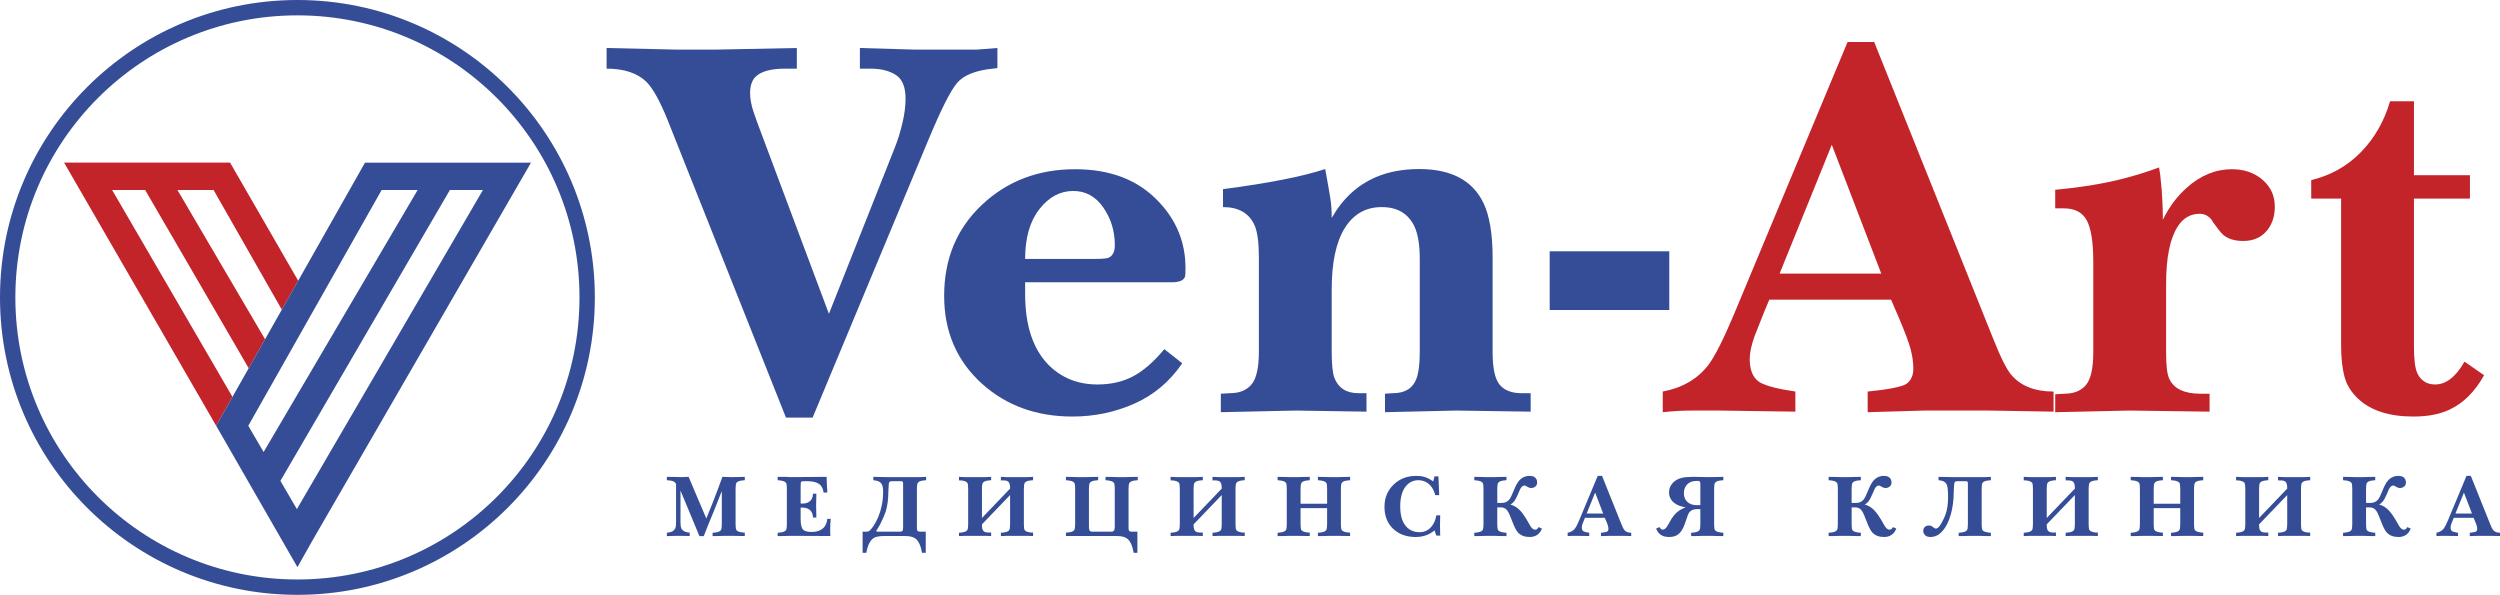
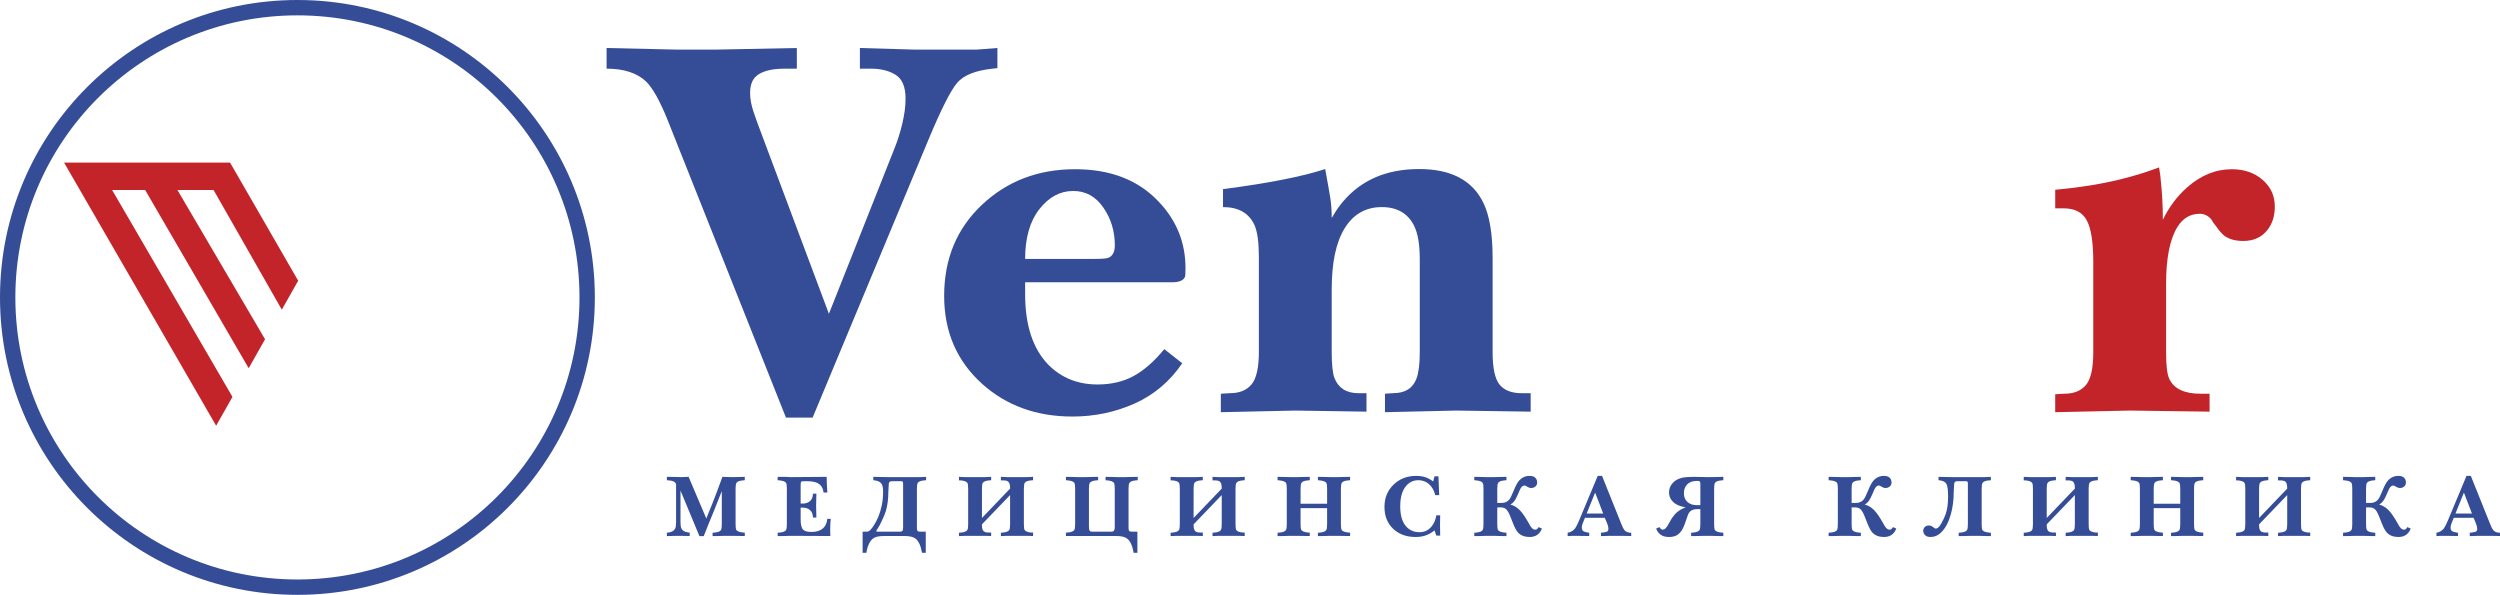
<svg xmlns="http://www.w3.org/2000/svg" xml:space="preserve" width="700mm" height="166.556mm" style="shape-rendering:geometricPrecision; text-rendering:geometricPrecision; image-rendering:optimizeQuality; fill-rule:evenodd; clip-rule:evenodd" viewBox="0 0 70000 16655.55">
  <defs>
    <style type="text/css">  .fil3 {fill:#C3242A} .fil2 {fill:#354D96} .fil1 {fill:#C3242A;fill-rule:nonzero} .fil0 {fill:#354D96;fill-rule:nonzero}  </style>
  </defs>
  <g id="Слой_x0020_1">
    <g id="_105553162093728">
      <path class="fil0" d="M20854.16 15008.42l-170.85 -1.65 -180.76 -3.3 -198.1 0 -180.76 4.95 -170.85 2.47 0 -94.09 54.47 -4.95c94.1,-8.26 153.52,-31.37 178.28,-69.34 16.51,-24.76 24.77,-78.41 24.77,-160.95l0 -931.04c-117.21,302.1 -193.15,493.59 -227.81,574.48 -94.09,222.85 -186.54,451.48 -277.33,685.89l-121.33 0 -529.9 -1275.22 0 889.77c0,78.82 8.25,135.77 24.76,170.44 29.71,61.08 89.97,98.22 180.76,111.02l52 7.43 0 94.09 -282.28 -4.95 -81.72 0 -274.85 7.42 0 -94.09 52 -7.43c90.79,-13.21 151.04,-50.35 180.76,-111.43 16.51,-34.66 24.76,-91.62 24.76,-170.85l0 -1079.61c-19.81,-33.02 -44.16,-56.13 -73.05,-69.34 -28.89,-13.2 -72.22,-22.28 -130,-27.23l-54.47 -4.95 0 -94.1c92.44,0 167.14,0.83 224.09,2.48 56.95,1.65 112.67,3.3 167.14,4.95l217.9 -7.43 495.24 1166.28 42.09 -104c47.88,-117.21 93.27,-229.87 136.19,-338 42.92,-108.12 86.67,-221.62 131.24,-340.47 54.47,-143.62 101.52,-271.55 141.14,-383.81l262.47 7.43c62.73,0 124.64,-0.83 185.72,-2.48 61.08,-1.65 120.5,-3.3 178.28,-4.95l0 94.1 -54.48 4.95c-94.09,8.25 -153.52,31.36 -178.28,68.92 -16.51,24.76 -24.76,78.41 -24.76,160.95l0 998.72c0,84.19 7.43,137.84 22.28,160.95 24.77,35.91 85.02,59.02 180.76,68.92l54.48 4.96 0 94.09zm2405.87 -480.38c-9.9,84.19 -14.86,193.97 -14.86,329.33l4.96 151.05 -1124.18 -4.95c-33.02,0 -71.4,1.23 -115.14,3.71 -43.75,2.48 -122.58,3.71 -236.48,3.71l0 -94.09 54.48 -4.95c94.09,-8.26 153.52,-31.37 178.28,-69.34 16.51,-24.76 24.76,-78.41 24.76,-160.95l0 -1000.37c0,-84.19 -7.43,-137.84 -22.28,-160.95 -24.76,-36.31 -85.02,-59.43 -180.76,-69.33l-54.48 -4.95 0 -94.1c75.93,0 151.87,0 227.81,0 41.27,3.3 82.54,5.78 123.81,7.43l1020.18 -7.43c0,82.54 2.06,156.83 6.19,222.86 4.12,66.03 8.66,137.84 13.61,215.42l-106.47 0c-14.86,-133.71 -76.76,-224.5 -185.71,-272.37 -67.68,-29.72 -164.25,-44.58 -289.71,-44.58l-54.48 0c-56.13,0 -88.73,5.37 -97.81,16.1 -9.08,10.73 -13.62,48.29 -13.62,112.66l0 497.71 61.91 0c82.54,0 150.22,-23.93 203.04,-71.8 52.83,-47.88 79.24,-116.38 79.24,-205.53l96.57 0 -7.43 334.29 7.43 334.28 -96.57 0c0,-89.14 -26.41,-157.65 -79.24,-205.52 -52.82,-47.88 -120.5,-71.81 -203.04,-71.81l-61.91 0 0 326.85c0,146.92 23.94,244.32 71.81,292.19 41.27,41.27 118.86,61.91 232.76,61.91 102.35,0 188.19,-18.99 257.52,-56.96 108.96,-59.42 170.03,-162.6 183.24,-309.52l96.57 0zm2670.82 -1082.08l-54.47 4.95c-94.1,8.25 -153.53,31.78 -178.29,69.74 -16.51,24.76 -24.76,78.42 -24.76,160.95l0 1103.96c0,39.62 6.19,66.45 18.57,80.48 12.38,14.03 37.56,21.05 75.52,21.05l153.53 0 0 591.8 -104 0c-34.67,-197.27 -94.92,-329.33 -180.76,-396.6 -62.73,-49.11 -161.78,-73.87 -297.14,-73.87l-581.9 0c-138.67,0 -236.89,18.98 -294.66,56.54 -100.7,65.62 -169.21,203.87 -205.53,413.93l-104 0 0 -591.8 86.67 0c34.67,0 59.84,-2.89 75.52,-8.67 15.69,-5.78 35.08,-20.22 58.19,-43.33 34.67,-34.67 72.64,-87.08 113.91,-156.41 41.27,-69.34 75.93,-137.02 103.99,-203.46 39.63,-94.1 72.23,-201.4 97.81,-322.32 25.59,-120.51 38.38,-252.15 38.38,-394.12 0,-104.41 -17.74,-179.11 -53.23,-224.51 -35.5,-45.39 -95.34,-73.46 -179.52,-83.36l-42.1 -4.95 0 -94.1 420.95 7.43 707.36 0 179.93 0 170.03 -7.43 0 94.1zm-643.8 1316.91l0 -1220.34c0,-24.76 -3.3,-42.51 -9.91,-53.24 -6.6,-10.73 -23.93,-16.1 -51.99,-16.1l-245.15 0c-36.31,0 -61.07,7.43 -74.28,22.29 -13.21,14.86 -19.81,32.19 -19.81,52l-12.38 223.27c0,205.11 -23.94,387.11 -71.81,545.99 -26.41,84.19 -72.63,192.32 -138.66,324.79 -28.07,57.78 -53.66,104 -76.77,139.08 -34.66,52.83 -52,80.89 -52,84.19 0,14.86 14.86,22.29 44.57,22.29l614.09 0c34.67,0 59.02,-7.02 73.05,-21.05 14.03,-14.03 21.05,-48.29 21.05,-103.17zm3639 245.55l-170.85 -4.95 -180.77 0 -198.09 0 -180.76 0 -170.85 7.42 0 -94.09 54.47 -4.95c94.1,-8.26 153.52,-31.37 178.29,-69.34 16.5,-24.76 24.76,-78.41 24.76,-160.95l0 -819.61 -787.42 819.61 0 29.72c0,84.19 18.16,140.31 54.47,168.38 28.07,21.46 77.59,32.19 148.57,32.19l54.48 0 0 96.57 -170.86 -4.95 -180.76 0 -198.09 0 -180.76 0 -170.86 7.42 0 -94.09 54.48 -4.95c94.09,-8.26 153.52,-31.37 178.28,-69.34 16.51,-24.76 24.77,-78.41 24.77,-160.95l0 -1000.37c0,-84.19 -7.43,-137.84 -22.29,-160.95 -24.76,-36.31 -85.02,-59.43 -180.76,-69.33l-54.48 0 0 -99.05 170.86 7.43 180.76 0 198.09 0 180.76 0 170.86 -7.43 0 94.1 -54.48 4.95c-94.09,8.25 -153.52,31.36 -178.28,69.33 -16.51,24.76 -24.76,78.41 -24.76,160.95l0 822.09 787.42 -822.09 0 -19.81c0,-89.14 -18.16,-148.57 -54.48,-178.28 -26.41,-21.46 -75.93,-32.19 -148.57,-32.19l-54.47 0 0 -99.05 170.85 7.43 180.76 0 198.09 0 180.77 0 170.85 -7.43 0 94.1 -54.48 4.95c-94.09,8.25 -153.52,31.36 -178.28,69.33 -16.51,24.76 -24.76,78.41 -24.76,160.95l0 1000.37c0,84.2 7.43,137.85 22.28,160.95 24.77,36.32 85.02,59.43 180.76,69.34l54.48 0 0 96.57zm2930.82 -1562.46l-54.48 4.95c-94.09,8.25 -153.52,31.78 -178.28,69.74 -16.51,24.76 -24.76,78.42 -24.76,160.95l0 1103.96c0,39.62 6.19,66.45 18.57,80.48 12.38,14.03 37.55,21.05 75.52,21.05l153.52 0 0 591.8 -103.99 0c-34.67,-197.27 -94.92,-329.33 -180.77,-396.6 -62.72,-49.11 -161.77,-73.87 -297.14,-73.87l-1067.22 0 -351.62 0 0 -94.09 54.48 -4.96c94.09,-8.25 153.52,-31.36 178.28,-68.92 16.51,-24.76 24.76,-78.41 24.76,-160.95l0 -998.72c0,-84.19 -7.42,-137.84 -22.28,-160.95 -24.76,-35.9 -85.02,-59.02 -180.76,-68.92l-54.48 -4.95 0 -94.1 170.86 2.48 180.76 4.95 198.09 0 180.76 -4.95 170.86 -2.48 0 94.1 -54.48 4.95c-94.09,8.25 -153.52,31.78 -178.28,69.74 -16.51,24.76 -24.77,78.42 -24.77,160.95l0 1066.41c0,61.49 9.08,101.11 27.24,119.27 13.21,13.2 38.8,19.81 76.76,19.81l32.19 0 450.67 0 34.66 0c34.67,0 58.61,-6.61 71.81,-19.81 19.81,-19.81 29.71,-59.43 29.71,-119.27l0 -1066.41c0,-84.18 -7.42,-137.83 -22.28,-160.95 -24.76,-36.31 -85.02,-59.84 -180.76,-69.74l-54.48 -4.95 0 -94.1 170.86 2.48 180.76 4.95 198.09 0 180.76 -4.95 170.86 -2.48 0 94.1zm2995.19 1562.46l-170.85 -4.95 -180.76 0 -198.09 0 -180.77 0 -170.85 7.42 0 -94.09 54.48 -4.95c94.09,-8.26 153.52,-31.37 178.28,-69.34 16.51,-24.76 24.76,-78.41 24.76,-160.95l0 -819.61 -787.42 819.61 0 29.72c0,84.19 18.16,140.31 54.48,168.38 28.06,21.46 77.58,32.19 148.57,32.19l54.47 0 0 96.57 -170.85 -4.95 -180.76 0 -198.1 0 -180.76 0 -170.85 7.42 0 -94.09 54.47 -4.95c94.1,-8.26 153.53,-31.37 178.29,-69.34 16.51,-24.76 24.76,-78.41 24.76,-160.95l0 -1000.37c0,-84.19 -7.43,-137.84 -22.29,-160.95 -24.76,-36.31 -85.01,-59.43 -180.76,-69.33l-54.47 0 0 -99.05 170.85 7.43 180.76 0 198.1 0 180.76 0 170.85 -7.43 0 94.1 -54.47 4.95c-94.1,8.25 -153.53,31.36 -178.29,69.33 -16.51,24.76 -24.76,78.41 -24.76,160.95l0 822.09 787.42 -822.09 0 -19.81c0,-89.14 -18.16,-148.57 -54.47,-178.28 -26.41,-21.46 -75.94,-32.19 -148.57,-32.19l-54.48 0 0 -99.05 170.85 7.43 180.77 0 198.09 0 180.76 0 170.85 -7.43 0 94.1 -54.47 4.95c-94.1,8.25 -153.52,31.36 -178.28,69.33 -16.51,24.76 -24.77,78.41 -24.77,160.95l0 1000.37c0,84.2 7.43,137.85 22.29,160.95 24.76,36.32 85.01,59.43 180.76,69.34l54.47 0 0 96.57zm2950.63 0l-170.85 -1.65 -180.76 -3.3 -198.1 0 -180.76 4.95 -170.85 2.47 0 -94.09 54.47 -4.95c94.1,-8.26 153.53,-31.37 178.29,-69.34 16.5,-24.76 24.76,-78.41 24.76,-160.95l0 -453.14 -742.85 0 0 451.91c0,83.77 7.43,137.01 22.28,160.12 24.77,36.32 85.02,59.43 180.76,69.33l54.48 4.96 0 93.68 -170.86 -1.65 -180.76 -3.3 -198.09 0 -180.76 4.95 -170.85 2.47 0 -94.09 54.47 -4.95c94.1,-8.26 153.52,-31.37 178.29,-69.34 16.5,-24.76 24.76,-78.41 24.76,-160.95l0 -1000.37c0,-84.19 -7.43,-137.84 -22.29,-160.95 -24.76,-36.31 -85.01,-59.43 -180.76,-69.33l-54.47 -4.95 0 -94.1 170.85 2.48 180.76 4.95 198.09 0 180.76 -4.95 170.86 -2.48 0 94.1 -54.48 4.95c-94.09,8.25 -153.52,31.36 -178.28,69.33 -16.51,24.76 -24.76,78.41 -24.76,160.95l0 423.43 742.85 0 0 -423.43c0,-84.19 -7.43,-137.84 -22.28,-160.95 -24.77,-36.31 -85.02,-59.43 -180.77,-69.33l-54.47 -4.95 0 -94.1 170.85 2.48 180.76 4.95 198.1 0 180.76 -4.95 170.85 -2.48 0 94.1 -54.47 4.95c-94.1,8.25 -153.52,31.36 -178.29,68.92 -16.5,24.76 -24.76,78.41 -24.76,160.95l0 998.72c0,84.19 7.43,137.84 22.29,160.95 24.76,35.91 85.01,59.02 180.76,68.92l54.47 4.96 0 94.09zm2522.25 -12.38l-108.95 0 -49.52 -146.1c-79.24,67.69 -168.38,117.21 -267.43,148.57 -79.23,24.76 -166.73,37.15 -262.47,37.15 -257.52,0 -467.17,-76.76 -628.95,-229.87 -161.77,-153.53 -242.66,-357.81 -242.66,-613.27 0,-250.5 84.6,-457.68 253.81,-621.93 169.2,-163.84 380.91,-245.97 635.13,-245.97 82.54,0 154.35,8.26 215.43,24.77 89.14,24.76 175.81,68.5 260,131.23l37.14 -143.62 108.95 0 22.29 527.43 -111.43 0c-19.81,-84.19 -53.65,-159.71 -101.52,-226.57 -47.88,-66.86 -104,-115.56 -168.38,-146.1 -64.38,-30.53 -132.89,-45.8 -205.53,-45.8 -132.06,0 -243.49,51.17 -334.28,153.11 -113.9,128.76 -170.85,322.31 -170.85,581.07 0,275.27 66.85,473.77 200.57,595.93 92.44,83.78 205.52,125.87 339.23,125.87 135.36,0 246.79,-52 334.28,-155.99 72.64,-85.85 118.03,-191.5 136.19,-316.95l108.95 0 -4.95 269.9 4.95 297.14zm2849.11 -196.03c-36.32,94.92 -93.27,161.36 -170.86,198.92 -51.17,24.34 -108.95,36.73 -173.33,36.73 -138.66,0 -246.79,-41.27 -324.38,-123.4 -42.92,-46.22 -87.49,-126.7 -133.71,-241.84l-96.57 -242.25c-36.32,-88.73 -75.94,-149.81 -118.86,-182.41 -36.31,-26.41 -84.19,-39.62 -143.61,-39.62l-89.15 0 0 475.42c0,84.2 7.43,137.85 22.29,160.95 24.76,36.32 85.01,59.43 180.76,69.34l54.48 4.95 0 94.09 -170.86 -2.47 -180.76 -4.95 -198.09 0 -180.76 4.95 -170.86 2.47 0 -94.09 54.48 -4.95c94.09,-8.26 153.52,-31.37 178.28,-69.34 16.51,-24.76 24.76,-78.41 24.76,-160.95l0 -1000.37c0,-84.19 -7.42,-137.84 -22.28,-160.95 -24.76,-36.31 -85.02,-59.43 -180.76,-69.33l-54.48 -4.95 0 -94.1 170.86 2.48 180.76 4.95 198.09 0 180.76 -4.95 170.86 -2.48 0 94.1 -54.48 4.95c-94.09,8.25 -153.52,31.36 -178.28,69.33 -16.51,24.76 -24.77,78.41 -24.77,160.95l0 401.14 118.86 0c94.1,0 167.55,-33.01 220.38,-99.04 29.71,-37.97 69.75,-119.69 120.09,-245.15 50.35,-125.46 98.64,-216.25 144.86,-272.38 79.24,-94.09 179.11,-141.14 299.61,-141.14 72.64,0 126.29,17.34 160.96,52 34.66,34.67 52,78.42 52,131.24 0,49.52 -16.93,87.9 -50.77,115.14 -33.84,27.24 -73.04,40.86 -117.61,40.86 -14.86,0 -28.48,-1.65 -40.86,-4.95 -12.38,-3.31 -28.48,-9.91 -48.29,-19.81 -19.8,-9.91 -40.44,-21.46 -61.9,-34.67 -13.21,-6.6 -25.59,-9.9 -37.14,-9.9 -39.62,0 -75.11,26.41 -106.48,79.23 -11.55,18.16 -33.84,67.68 -66.85,148.57 -41.27,99.05 -81.72,173.34 -121.34,222.86 -29.71,36.32 -62.72,63.55 -99.04,81.71 95.74,24.77 182,75.11 258.76,151.87 76.76,76.35 164.66,204.29 263.71,383.4 24.76,46.22 46.22,80.89 64.38,104 34.67,42.5 70.16,63.96 106.47,63.96 23.12,0 40.86,-5.36 53.24,-15.68 12.38,-10.32 26.83,-28.89 43.33,-56.12l94.1 41.68zm2499.96 208.41l-292.18 -4.95 -158.48 0 -138.66 0 -257.53 7.42 0 -94.09 64.38 -7.43c59.43,-8.25 96.58,-17.33 111.43,-27.24 21.46,-14.85 32.19,-37.96 32.19,-69.33 0,-28.06 -4.12,-57.78 -12.38,-89.14 -8.25,-31.37 -27.24,-81.71 -56.95,-151.05l-32.19 -74.28 -554.66 0 -24.76 59.42c-24.77,62.74 -38.8,98.23 -42.1,106.48 -14.86,41.27 -22.28,75.94 -22.28,104 0,49.52 14.03,84.19 42.09,104 19.81,13.21 55.3,24.76 106.48,34.67l59.43 9.9 0 91.62 -349.15 -4.95c-47.87,0 -90.37,0 -127.52,0 -37.14,0 -79.65,2.47 -127.52,7.42l0 -94.09c89.14,-16.51 158.48,-56.95 208,-121.33 29.71,-39.62 68.5,-116.38 116.38,-230.29l517.52 -1240.56 121.33 0 537.33 1339.61c36.31,92.44 65.2,151.05 86.66,175.81 42.92,51.17 107.3,76.76 193.14,76.76l0 91.62zm-784.94 -628.95l-225.33 -586.85 -237.72 586.85 463.05 0zm3364.14 631.42l-170.85 -2.47 -180.76 -4.95 -198.09 0 -180.76 4.95 -170.86 2.47 0 -94.09 54.48 -4.95c94.09,-8.26 153.52,-31.37 178.28,-69.34 16.51,-24.76 24.76,-78.41 24.76,-160.95l0 -425.9 -89.14 0c-67.68,0 -122.98,13.62 -165.9,40.86 -42.92,26.82 -75.11,70.98 -96.57,132.06l-84.2 241.84c-47.87,139.91 -111.42,238.54 -190.66,296.32 -62.73,45.81 -143.62,68.92 -242.66,68.92 -75.94,0 -137.84,-10.73 -185.72,-31.78 -84.18,-36.32 -145.26,-104 -183.23,-203.87l94.09 -41.68c13.21,20.63 22.29,34.25 27.24,40.85 18.16,20.64 38.79,30.95 61.9,30.95 47.88,0 92.45,-35.08 133.72,-104.82 41.27,-69.75 81.71,-140.32 121.33,-210.89 47.87,-72.22 98.22,-130.82 151.05,-174.98 64.38,-54.48 143.61,-98.63 237.71,-133.3 -171.68,-28.06 -297.14,-87.49 -376.38,-178.28 -59.43,-67.69 -89.14,-147.75 -89.14,-240.19 0,-87.49 26.41,-165.91 79.24,-235.24 64.38,-85.84 157.65,-143.62 279.8,-173.33 41.27,-9.9 93.27,-16.92 156,-21.05 62.73,-4.12 116.38,-6.19 160.95,-6.19l428.38 7.43c74.28,0 145.68,-0.83 214.19,-2.48 68.5,-1.65 135.77,-3.3 201.8,-4.95l0 94.1 -54.47 4.95c-94.09,8.25 -153.52,31.36 -178.29,69.33 -16.5,24.76 -24.76,78.41 -24.76,160.95l0 1000.37c0,84.2 7.43,137.85 22.29,160.95 24.76,36.32 85.01,59.43 180.76,69.34l54.47 4.95 0 94.09zm-643.8 -866.65l0 -609.14c0,-28.07 -6.19,-46.64 -18.57,-55.72 -12.38,-9.07 -26.82,-13.62 -43.33,-13.62l-34.67 0c-118.85,0 -209.24,32.19 -271.14,96.58 -61.9,64.38 -92.86,146.91 -92.86,247.61 0,104 33.02,185.72 99.05,245.14 66.03,59.43 151.87,89.15 257.52,89.15l104 0zm5486.63 655.77c-36.31,94.92 -93.26,161.36 -170.85,198.92 -51.18,24.34 -108.95,36.73 -173.33,36.73 -138.67,0 -246.79,-41.27 -324.38,-123.4 -42.92,-46.22 -87.49,-126.7 -133.71,-241.84l-96.58 -242.25c-36.31,-88.73 -75.93,-149.81 -118.85,-182.41 -36.32,-26.41 -84.19,-39.62 -143.62,-39.62l-89.14 0 0 475.42c0,84.2 7.43,137.85 22.28,160.95 24.77,36.32 85.02,59.43 180.76,69.34l54.48 4.95 0 94.09 -170.86 -2.47 -180.76 -4.95 -198.09 0 -180.76 4.95 -170.85 2.47 0 -94.09 54.47 -4.95c94.1,-8.26 153.52,-31.37 178.29,-69.34 16.5,-24.76 24.76,-78.41 24.76,-160.95l0 -1000.37c0,-84.19 -7.43,-137.84 -22.29,-160.95 -24.76,-36.31 -85.01,-59.43 -180.76,-69.33l-54.47 -4.95 0 -94.1 170.85 2.48 180.76 4.95 198.09 0 180.76 -4.95 170.86 -2.48 0 94.1 -54.48 4.95c-94.09,8.25 -153.52,31.36 -178.28,69.33 -16.51,24.76 -24.76,78.41 -24.76,160.95l0 401.14 118.86 0c94.09,0 167.55,-33.01 220.37,-99.04 29.72,-37.97 69.75,-119.69 120.1,-245.15 50.35,-125.46 98.63,-216.25 144.85,-272.38 79.24,-94.09 179.11,-141.14 299.62,-141.14 72.64,0 126.29,17.34 160.95,52 34.67,34.67 52,78.42 52,131.24 0,49.52 -16.92,87.9 -50.76,115.14 -33.84,27.24 -73.05,40.86 -117.62,40.86 -14.86,0 -28.47,-1.65 -40.86,-4.95 -12.38,-3.31 -28.47,-9.91 -48.28,-19.81 -19.81,-9.91 -40.44,-21.46 -61.91,-34.67 -13.2,-6.6 -25.58,-9.9 -37.14,-9.9 -39.61,0 -75.11,26.41 -106.47,79.23 -11.56,18.16 -33.84,67.68 -66.86,148.57 -41.27,99.05 -81.71,173.34 -121.33,222.86 -29.71,36.32 -62.73,63.55 -99.05,81.71 95.75,24.77 182,75.11 258.76,151.87 76.76,76.35 164.67,204.29 263.71,383.4 24.77,46.22 46.23,80.89 64.38,104 34.67,42.5 70.16,63.96 106.48,63.96 23.11,0 40.85,-5.36 53.24,-15.68 12.38,-10.32 26.82,-28.89 43.33,-56.12l94.09 41.68zm2648.54 210.88l-170.86 -2.47 -180.76 -4.95 -198.09 0 -180.76 4.95 -170.86 2.47 0 -94.09 54.48 -4.95c94.09,-8.26 153.52,-31.37 178.28,-69.34 16.51,-24.76 24.77,-78.41 24.77,-160.95l0 -1139.03c0,-24.76 -3.31,-42.51 -9.91,-53.24 -6.6,-10.73 -23.94,-16.1 -52,-16.1l-227.81 0c-36.31,0 -60.66,7.43 -73.04,22.29 -12.39,14.86 -19.4,32.19 -21.05,52l-12.38 222.44c0,230.7 -28.07,444.06 -84.19,640.09 -61.08,214.6 -148.57,378.44 -262.47,491.93 -51.18,51.18 -105.66,87.49 -163.43,108.95 -44.57,16.51 -90.8,24.77 -138.67,24.77 -69.33,0 -120.92,-17.34 -154.76,-52 -33.84,-34.67 -50.76,-75.11 -50.76,-121.34 0,-39.61 14.03,-74.28 42.1,-103.99 28.06,-29.72 66.85,-44.58 116.37,-44.58 28.07,0 52.83,4.96 74.29,15.27 4.95,1.66 18.99,11.97 42.09,30.55 16.51,11.96 30.96,21.87 43.34,29.29 12.38,7.85 24.35,11.56 35.9,11.56 11.56,0 22.29,-2.48 32.19,-7.43 39.62,-19.81 79.24,-65.2 118.86,-136.19 59.43,-105.65 100.7,-193.14 123.81,-262.47 44.57,-133.72 66.85,-293.01 66.85,-477.9 0,-176.63 -12.38,-293.01 -37.14,-349.14 -29.71,-66.03 -92.44,-104.83 -188.19,-116.38l-42.09 -4.95 0 -94.1 403.61 7.43 710.66 0 180.76 0 170.86 -7.43 0 94.1 -54.48 4.95c-94.09,8.25 -153.52,31.36 -178.28,69.33 -16.51,24.76 -24.76,78.41 -24.76,160.95l0 1000.37c0,84.2 7.42,137.85 22.28,160.95 24.76,36.32 85.02,59.43 180.76,69.34l54.48 4.95 0 94.09zm2995.2 -2.47l-170.86 -4.95 -180.76 0 -198.09 0 -180.76 0 -170.86 7.42 0 -94.09 54.48 -4.95c94.09,-8.26 153.52,-31.37 178.28,-69.34 16.51,-24.76 24.76,-78.41 24.76,-160.95l0 -819.61 -787.42 819.61 0 29.72c0,84.19 18.16,140.31 54.48,168.38 28.06,21.46 77.58,32.19 148.57,32.19l54.47 0 0 96.57 -170.85 -4.95 -180.76 0 -198.09 0 -180.77 0 -170.85 7.42 0 -94.09 54.48 -4.95c94.09,-8.26 153.52,-31.37 178.28,-69.34 16.51,-24.76 24.76,-78.41 24.76,-160.95l0 -1000.37c0,-84.19 -7.43,-137.84 -22.29,-160.95 -24.76,-36.31 -85.01,-59.43 -180.75,-69.33l-54.48 0 0 -99.05 170.85 7.43 180.77 0 198.09 0 180.76 0 170.85 -7.43 0 94.1 -54.47 4.95c-94.1,8.25 -153.52,31.36 -178.29,69.33 -16.5,24.76 -24.76,78.41 -24.76,160.95l0 822.09 787.42 -822.09 0 -19.81c0,-89.14 -18.16,-148.57 -54.47,-178.28 -26.41,-21.46 -75.94,-32.19 -148.57,-32.19l-54.48 0 0 -99.05 170.86 7.43 180.76 0 198.09 0 180.76 0 170.86 -7.43 0 94.1 -54.48 4.95c-94.09,8.25 -153.52,31.36 -178.28,69.33 -16.51,24.76 -24.77,78.41 -24.77,160.95l0 1000.37c0,84.2 7.43,137.85 22.29,160.95 24.76,36.32 85.01,59.43 180.76,69.34l54.48 0 0 96.57zm2950.62 0l-170.85 -1.65 -180.76 -3.3 -198.1 0 -180.76 4.95 -170.85 2.47 0 -94.09 54.47 -4.95c94.1,-8.26 153.53,-31.37 178.29,-69.34 16.5,-24.76 24.76,-78.41 24.76,-160.95l0 -453.14 -742.85 0 0 451.91c0,83.77 7.43,137.01 22.29,160.12 24.76,36.32 85.01,59.43 180.76,69.33l54.47 4.96 0 93.68 -170.86 -1.65 -180.75 -3.3 -198.1 0 -180.76 4.95 -170.85 2.47 0 -94.09 54.47 -4.95c94.1,-8.26 153.53,-31.37 178.29,-69.34 16.5,-24.76 24.76,-78.41 24.76,-160.95l0 -1000.37c0,-84.19 -7.43,-137.84 -22.29,-160.95 -24.76,-36.31 -85.01,-59.43 -180.76,-69.33l-54.47 -4.95 0 -94.1 170.85 2.48 180.76 4.95 198.1 0 180.75 -4.95 170.86 -2.48 0 94.1 -54.47 4.95c-94.1,8.25 -153.53,31.36 -178.29,69.33 -16.51,24.76 -24.76,78.41 -24.76,160.95l0 423.43 742.85 0 0 -423.43c0,-84.19 -7.43,-137.84 -22.28,-160.95 -24.77,-36.31 -85.02,-59.43 -180.77,-69.33l-54.47 -4.95 0 -94.1 170.85 2.48 180.76 4.95 198.1 0 180.76 -4.95 170.85 -2.48 0 94.1 -54.47 4.95c-94.1,8.25 -153.52,31.36 -178.29,68.92 -16.5,24.76 -24.76,78.41 -24.76,160.95l0 998.72c0,84.19 7.43,137.84 22.29,160.95 24.76,35.91 85.01,59.02 180.76,68.92l54.47 4.96 0 94.09zm2995.2 0l-170.85 -4.95 -180.76 0 -198.1 0 -180.76 0 -170.85 7.42 0 -94.09 54.47 -4.95c94.1,-8.26 153.53,-31.37 178.29,-69.34 16.51,-24.76 24.76,-78.41 24.76,-160.95l0 -819.61 -787.42 819.61 0 29.72c0,84.19 18.16,140.31 54.47,168.38 28.07,21.46 77.59,32.19 148.57,32.19l54.48 0 0 96.57 -170.86 -4.95 -180.76 0 -198.09 0 -180.76 0 -170.85 7.42 0 -94.09 54.47 -4.95c94.1,-8.26 153.52,-31.37 178.28,-69.34 16.51,-24.76 24.77,-78.41 24.77,-160.95l0 -1000.37c0,-84.19 -7.43,-137.84 -22.29,-160.95 -24.76,-36.31 -85.02,-59.43 -180.76,-69.33l-54.47 0 0 -99.05 170.85 7.43 180.76 0 198.09 0 180.76 0 170.86 -7.43 0 94.1 -54.48 4.95c-94.09,8.25 -153.52,31.36 -178.28,69.33 -16.51,24.76 -24.76,78.41 -24.76,160.95l0 822.09 787.42 -822.09 0 -19.81c0,-89.14 -18.16,-148.57 -54.48,-178.28 -26.41,-21.46 -75.93,-32.19 -148.57,-32.19l-54.47 0 0 -99.05 170.85 7.43 180.76 0 198.1 0 180.76 0 170.85 -7.43 0 94.1 -54.47 4.95c-94.1,8.25 -153.53,31.36 -178.29,69.33 -16.51,24.76 -24.76,78.41 -24.76,160.95l0 1000.37c0,84.2 7.43,137.85 22.29,160.95 24.76,36.32 85.01,59.43 180.76,69.34l54.47 0 0 96.57zm2814.44 -208.41c-36.32,94.92 -93.27,161.36 -170.86,198.92 -51.17,24.34 -108.95,36.73 -173.33,36.73 -138.66,0 -246.79,-41.27 -324.37,-123.4 -42.93,-46.22 -87.5,-126.7 -133.72,-241.84l-96.57 -242.25c-36.31,-88.73 -75.93,-149.81 -118.85,-182.41 -36.32,-26.41 -84.19,-39.62 -143.62,-39.62l-89.14 0 0 475.42c0,84.2 7.42,137.85 22.28,160.95 24.76,36.32 85.02,59.43 180.76,69.34l54.48 4.95 0 94.09 -170.86 -2.47 -180.76 -4.95 -198.09 0 -180.76 4.95 -170.86 2.47 0 -94.09 54.48 -4.95c94.09,-8.26 153.52,-31.37 178.28,-69.34 16.51,-24.76 24.77,-78.41 24.77,-160.95l0 -1000.37c0,-84.19 -7.43,-137.84 -22.29,-160.95 -24.76,-36.31 -85.02,-59.43 -180.76,-69.33l-54.48 -4.95 0 -94.1 170.86 2.48 180.76 4.95 198.09 0 180.76 -4.95 170.86 -2.48 0 94.1 -54.48 4.95c-94.09,8.25 -153.52,31.36 -178.28,69.33 -16.51,24.76 -24.76,78.41 -24.76,160.95l0 401.14 118.85 0c94.1,0 167.56,-33.01 220.38,-99.04 29.72,-37.97 69.75,-119.69 120.09,-245.15 50.36,-125.46 98.64,-216.25 144.86,-272.38 79.24,-94.09 179.11,-141.14 299.62,-141.14 72.63,0 126.28,17.34 160.95,52 34.66,34.67 52,78.42 52,131.24 0,49.52 -16.92,87.9 -50.76,115.14 -33.85,27.24 -73.05,40.86 -117.62,40.86 -14.86,0 -28.48,-1.65 -40.86,-4.95 -12.38,-3.31 -28.47,-9.91 -48.28,-19.81 -19.81,-9.91 -40.45,-21.46 -61.91,-34.67 -13.2,-6.6 -25.58,-9.9 -37.14,-9.9 -39.62,0 -75.11,26.41 -106.48,79.23 -11.55,18.16 -33.84,67.68 -66.85,148.57 -41.27,99.05 -81.72,173.34 -121.33,222.86 -29.72,36.32 -62.73,63.55 -99.05,81.71 95.75,24.77 182,75.11 258.76,151.87 76.76,76.35 164.66,204.29 263.71,383.4 24.76,46.22 46.22,80.89 64.38,104 34.67,42.5 70.16,63.96 106.48,63.96 23.11,0 40.85,-5.36 53.23,-15.68 12.39,-10.32 26.83,-28.89 43.34,-56.12l94.09 41.68zm2499.96 208.41l-292.18 -4.95 -158.48 0 -138.66 0 -257.52 7.42 0 -94.09 64.38 -7.43c59.42,-8.25 96.57,-17.33 111.43,-27.24 21.45,-14.85 32.18,-37.96 32.18,-69.33 0,-28.06 -4.12,-57.78 -12.38,-89.14 -8.25,-31.37 -27.23,-81.71 -56.95,-151.05l-32.19 -74.28 -554.66 0 -24.76 59.42c-24.76,62.74 -38.79,98.23 -42.1,106.48 -14.85,41.27 -22.28,75.94 -22.28,104 0,49.52 14.03,84.19 42.09,104 19.81,13.21 55.3,24.76 106.48,34.67l59.43 9.9 0 91.62 -349.14 -4.95c-47.88,0 -90.38,0 -127.53,0 -37.14,0 -79.65,2.47 -127.52,7.42l0 -94.09c89.14,-16.51 158.48,-56.95 208,-121.33 29.71,-39.62 68.51,-116.38 116.38,-230.29l517.52 -1240.56 121.33 0 537.33 1339.61c36.31,92.44 65.2,151.05 86.66,175.81 42.92,51.17 107.31,76.76 193.14,76.76l0 91.62zm-784.94 -628.95l-225.33 -586.85 -237.71 586.85 463.04 0z" />
      <g>
        <path class="fil0" d="M27927.59 1907.21l-136.98 15.22c-476.88,50.74 -806.64,182.64 -989.28,395.72 -182.64,213.08 -451.52,745.77 -806.65,1598.08l-3241.82 7777.32 -745.77 0 -3317.91 -8342.99c-213.08,-527.62 -410.94,-880.21 -593.58,-1062.85 -253.66,-243.52 -624.01,-365.28 -1111.04,-365.28l0 -578.35 2009.01 45.66 1004.51 0 2313.41 -45.66 0 578.35 -334.84 0c-405.86,0 -684.89,81.18 -837.09,243.52 -91.31,101.46 -136.97,248.59 -136.97,441.37 0,162.35 32.97,339.91 98.92,532.7 65.96,192.78 124.3,355.13 175.03,487.03l1932.92 5159.52 1826.37 -4606.53c91.32,-223.23 167.42,-461.67 228.3,-717.87 60.88,-253.66 91.32,-487.03 91.32,-700.11 0,-327.23 -91.32,-547.91 -273.96,-664.6 -182.64,-116.68 -416.01,-175.03 -700.11,-175.03l-304.4 0 0 -578.35 1567.64 45.66 806.65 0 882.75 0 593.57 -45.66 0 563.13z" />
        <path class="fil0" d="M33193.73 7508.1c0,142.06 -5.08,223.23 -15.22,243.52 -40.59,101.47 -162.35,152.2 -365.28,152.2l-4109.34 0 0 334.83c0,872.61 218.15,1532.13 654.45,1978.58 365.27,365.28 821.87,547.91 1369.78,547.91 385.57,0 722.94,-78.63 1012.12,-235.9 289.17,-157.28 575.81,-408.4 859.92,-753.39l502.25 395.72c-344.98,507.33 -788.9,882.75 -1331.73,1126.26 -542.84,243.52 -1123.73,365.28 -1742.67,365.28 -1004.51,0 -1846.67,-304.39 -2526.49,-913.19 -710.25,-639.23 -1065.38,-1461.1 -1065.38,-2465.61 0,-1034.94 352.59,-1884.72 1057.77,-2549.31 705.19,-664.6 1575.25,-996.9 2610.2,-996.9 984.21,0 1760.42,299.32 2328.63,897.97 507.32,527.62 760.99,1151.63 760.99,1872.03zm-1978.57 -639.23c0,-395.71 -106.55,-748.31 -322.16,-1057.78 -213.08,-309.47 -494.64,-464.2 -842.16,-464.2 -367.81,0 -682.35,169.96 -948.7,509.86 -266.35,339.91 -398.25,804.12 -398.25,1392.62l1930.37 0c213.08,0 344.99,-10.15 398.26,-30.44 121.75,-50.73 182.64,-167.42 182.64,-350.06z" />
        <path class="fil0" d="M42858.38 11526.13l-2085.12 -30.44 -1993.79 45.66 0 -517.47 228.3 -15.22c334.83,0 552.98,-136.98 654.45,-410.94 60.88,-162.34 91.32,-410.93 91.32,-745.77l0 -2376.82 0 -213.08c0,-405.86 -50.73,-715.33 -152.2,-928.41 -172.49,-355.13 -476.89,-535.23 -913.19,-535.23 -446.44,0 -791.43,197.86 -1034.94,588.5 -243.52,390.64 -365.28,961.39 -365.28,1712.23l0 1752.81c0,355.13 25.37,598.65 76.1,730.56 111.61,284.1 334.83,426.15 669.67,426.15l228.3 0 0 517.47 -1993.79 -30.44 -2085.12 45.66 0 -517.47 258.74 -15.22c263.81,0 464.2,-81.17 601.18,-246.05 136.98,-162.35 205.47,-469.28 205.47,-918.26l0 -2635.57c0,-418.54 -40.59,-720.4 -121.76,-903.04 -152.2,-337.37 -446.45,-507.33 -882.75,-507.33l0 -502.25c1278.47,-167.42 2232.24,-355.13 2861.32,-563.14 71.03,385.57 119.22,659.53 144.59,821.87 25.37,162.35 38.05,344.99 38.05,547.92 304.4,-537.77 715.33,-918.26 1232.8,-1141.49 355.13,-152.2 760.99,-228.3 1217.59,-228.3 892.89,0 1491.54,317.09 1795.93,946.17 172.49,355.13 258.74,867.53 258.74,1537.2l0 2635.56c0,456.6 65.95,763.53 197.86,920.8 131.9,157.27 334.83,235.91 608.79,235.91l258.74 0 0 517.47z" />
-         <polygon class="fil0" points="46739.52,8680.03 43391.16,8680.03 43391.16,7036.29 46739.52,7036.29 " />
-         <path class="fil1" d="M57499.95 11526.13l-1795.93 -30.44 -974.07 0 -852.31 0 -1582.86 45.66 0 -578.35 395.72 -45.66c365.27,-50.73 593.57,-106.54 684.89,-167.42 131.9,-91.32 197.85,-233.37 197.85,-426.15 0,-172.49 -25.36,-355.13 -76.1,-547.92 -50.73,-192.78 -167.41,-502.25 -350.05,-928.4l-197.86 -456.6 -3409.23 0 -152.2 365.28c-152.2,385.57 -238.44,603.72 -258.74,654.45 -91.31,253.66 -136.97,466.74 -136.97,639.23 0,304.4 86.24,517.47 258.73,639.23 121.76,81.18 339.91,152.2 654.45,213.08l365.28 60.88 0 563.13 -2145.99 -30.44c-294.25,0 -555.52,0 -783.82,0 -228.3,0 -489.57,15.22 -783.82,45.66l0 -578.35c547.91,-101.47 974.07,-350.06 1278.46,-745.77 182.64,-243.52 421.08,-715.33 715.33,-1415.44l3180.94 -7625.13 745.77 0 3302.69 8233.92c223.23,568.21 400.79,928.41 532.7,1080.61 263.81,314.54 659.52,471.81 1187.14,471.81l0 563.13zm-4824.67 -3865.83l-1385.01 -3607.09 -1461.1 3607.09 2846.11 0z" />
        <path class="fil1" d="M63694.51 5788.27c0,253.66 -65.95,466.74 -197.86,639.23 -162.34,213.07 -390.64,319.61 -684.89,319.61 -213.08,0 -385.57,-45.66 -517.47,-136.97 -71.03,-50.74 -152.2,-142.06 -243.52,-273.96 -50.73,-60.88 -96.39,-126.83 -136.98,-197.86 -91.32,-101.46 -197.85,-152.2 -319.61,-152.2 -263.81,0 -471.82,121.76 -624.02,365.28 -213.07,337.37 -319.61,870.06 -319.61,1603.15l0 1910.09c0,375.42 30.44,624.01 91.32,748.3 131.9,273.96 421.08,410.94 867.53,410.94l258.73 0 0 502.25 -2237.31 -30.44 -2085.11 45.66 0 -502.25 258.74 -15.22c263.81,0 464.2,-81.17 601.18,-243.52 136.98,-162.34 205.47,-469.28 205.47,-915.72l0 -2534.1c0,-550.45 -60.88,-936.02 -182.64,-1161.78 -121.76,-223.22 -334.84,-334.83 -639.23,-334.83l-243.52 0 0 -520.01c669.67,-60.89 1273.39,-157.28 1811.16,-289.18 375.42,-91.32 740.69,-202.93 1095.82,-337.38 30.44,175.03 45.66,286.65 45.66,337.38 40.59,365.27 60.88,743.23 60.88,1128.8 172.49,-355.13 395.72,-654.45 669.67,-897.97 385.57,-344.98 806.65,-517.47 1263.25,-517.47 344.98,0 631.61,98.93 859.91,296.78 228.3,197.86 342.45,448.99 342.45,753.39z" />
-         <path class="fil1" d="M69554.2 10506.41c-253.66,456.59 -573.28,776.21 -958.85,958.84 -273.95,131.91 -613.86,197.86 -1019.72,197.86 -679.82,0 -1197.29,-167.42 -1552.42,-502.25 -192.79,-182.64 -319.62,-390.64 -380.5,-624.01 -60.88,-233.38 -91.31,-522.55 -91.31,-867.53l0 -4109.35 -837.09 0 0 -517.47c547.91,-131.91 1012.11,-393.18 1392.61,-783.83 380.49,-390.64 651.91,-864.99 814.26,-1423.05l669.67 0 0 2069.9 1567.64 0 0 654.45 -1567.64 0 0 4170.23c0,152.19 7.61,294.25 22.83,426.15 15.22,131.91 43.12,238.44 83.71,319.62 40.58,81.17 101.46,149.66 182.63,205.46 81.18,55.81 182.64,83.71 304.4,83.71 152.2,0 296.79,-53.27 433.76,-159.81 136.98,-106.53 266.35,-266.34 388.11,-479.42l547.91 380.5z" />
      </g>
      <g>
        <path class="fil2" d="M8327.77 0c4599.26,0 8327.77,3728.51 8327.77,8327.78 0,4599.26 -3728.51,8327.77 -8327.77,8327.77 -4599.26,0 -8327.77,-3728.51 -8327.77,-8327.77 0,-4599.27 3728.51,-8327.78 8327.77,-8327.78zm0 16225.48c4361.82,0 7897.7,-3535.89 7897.7,-7897.7 0,-4361.82 -3535.88,-7897.71 -7897.7,-7897.71 -4361.81,0 -7897.7,3535.89 -7897.7,7897.71 0,4361.81 3535.89,7897.7 7897.7,7897.7z" />
        <path class="fil3" d="M6963.08 10310l-2898.2 -4989.2 -924.84 0 3368.9 5791.79 -456.94 807.55 -4258.49 -7368.18c1549.3,0 3098.59,0 4647.88,0l1907.75 3308.51 -458.4 810.12 -1910.26 -3349.79 -1011.6 0 2452.8 4178.75 -458.6 810.45z" />
-         <path class="fil2" d="M14867.85 4554.24l-6081.2 10514.25 -459.04 811.26c-758.6,-1320.28 -1516.85,-2639.81 -2275.61,-3959.61l4167.96 -7365.9c1549.69,0 3100.85,0 4647.89,0zm-1346.27 766.56l-925.15 0 -4744.91 8143.11 461.12 791.23 5208.94 -8934.34zm-1828.41 0l-1007.45 0 -3733.36 6600.26 428.76 735.71 4312.05 -7335.97z" />
      </g>
    </g>
  </g>
</svg>